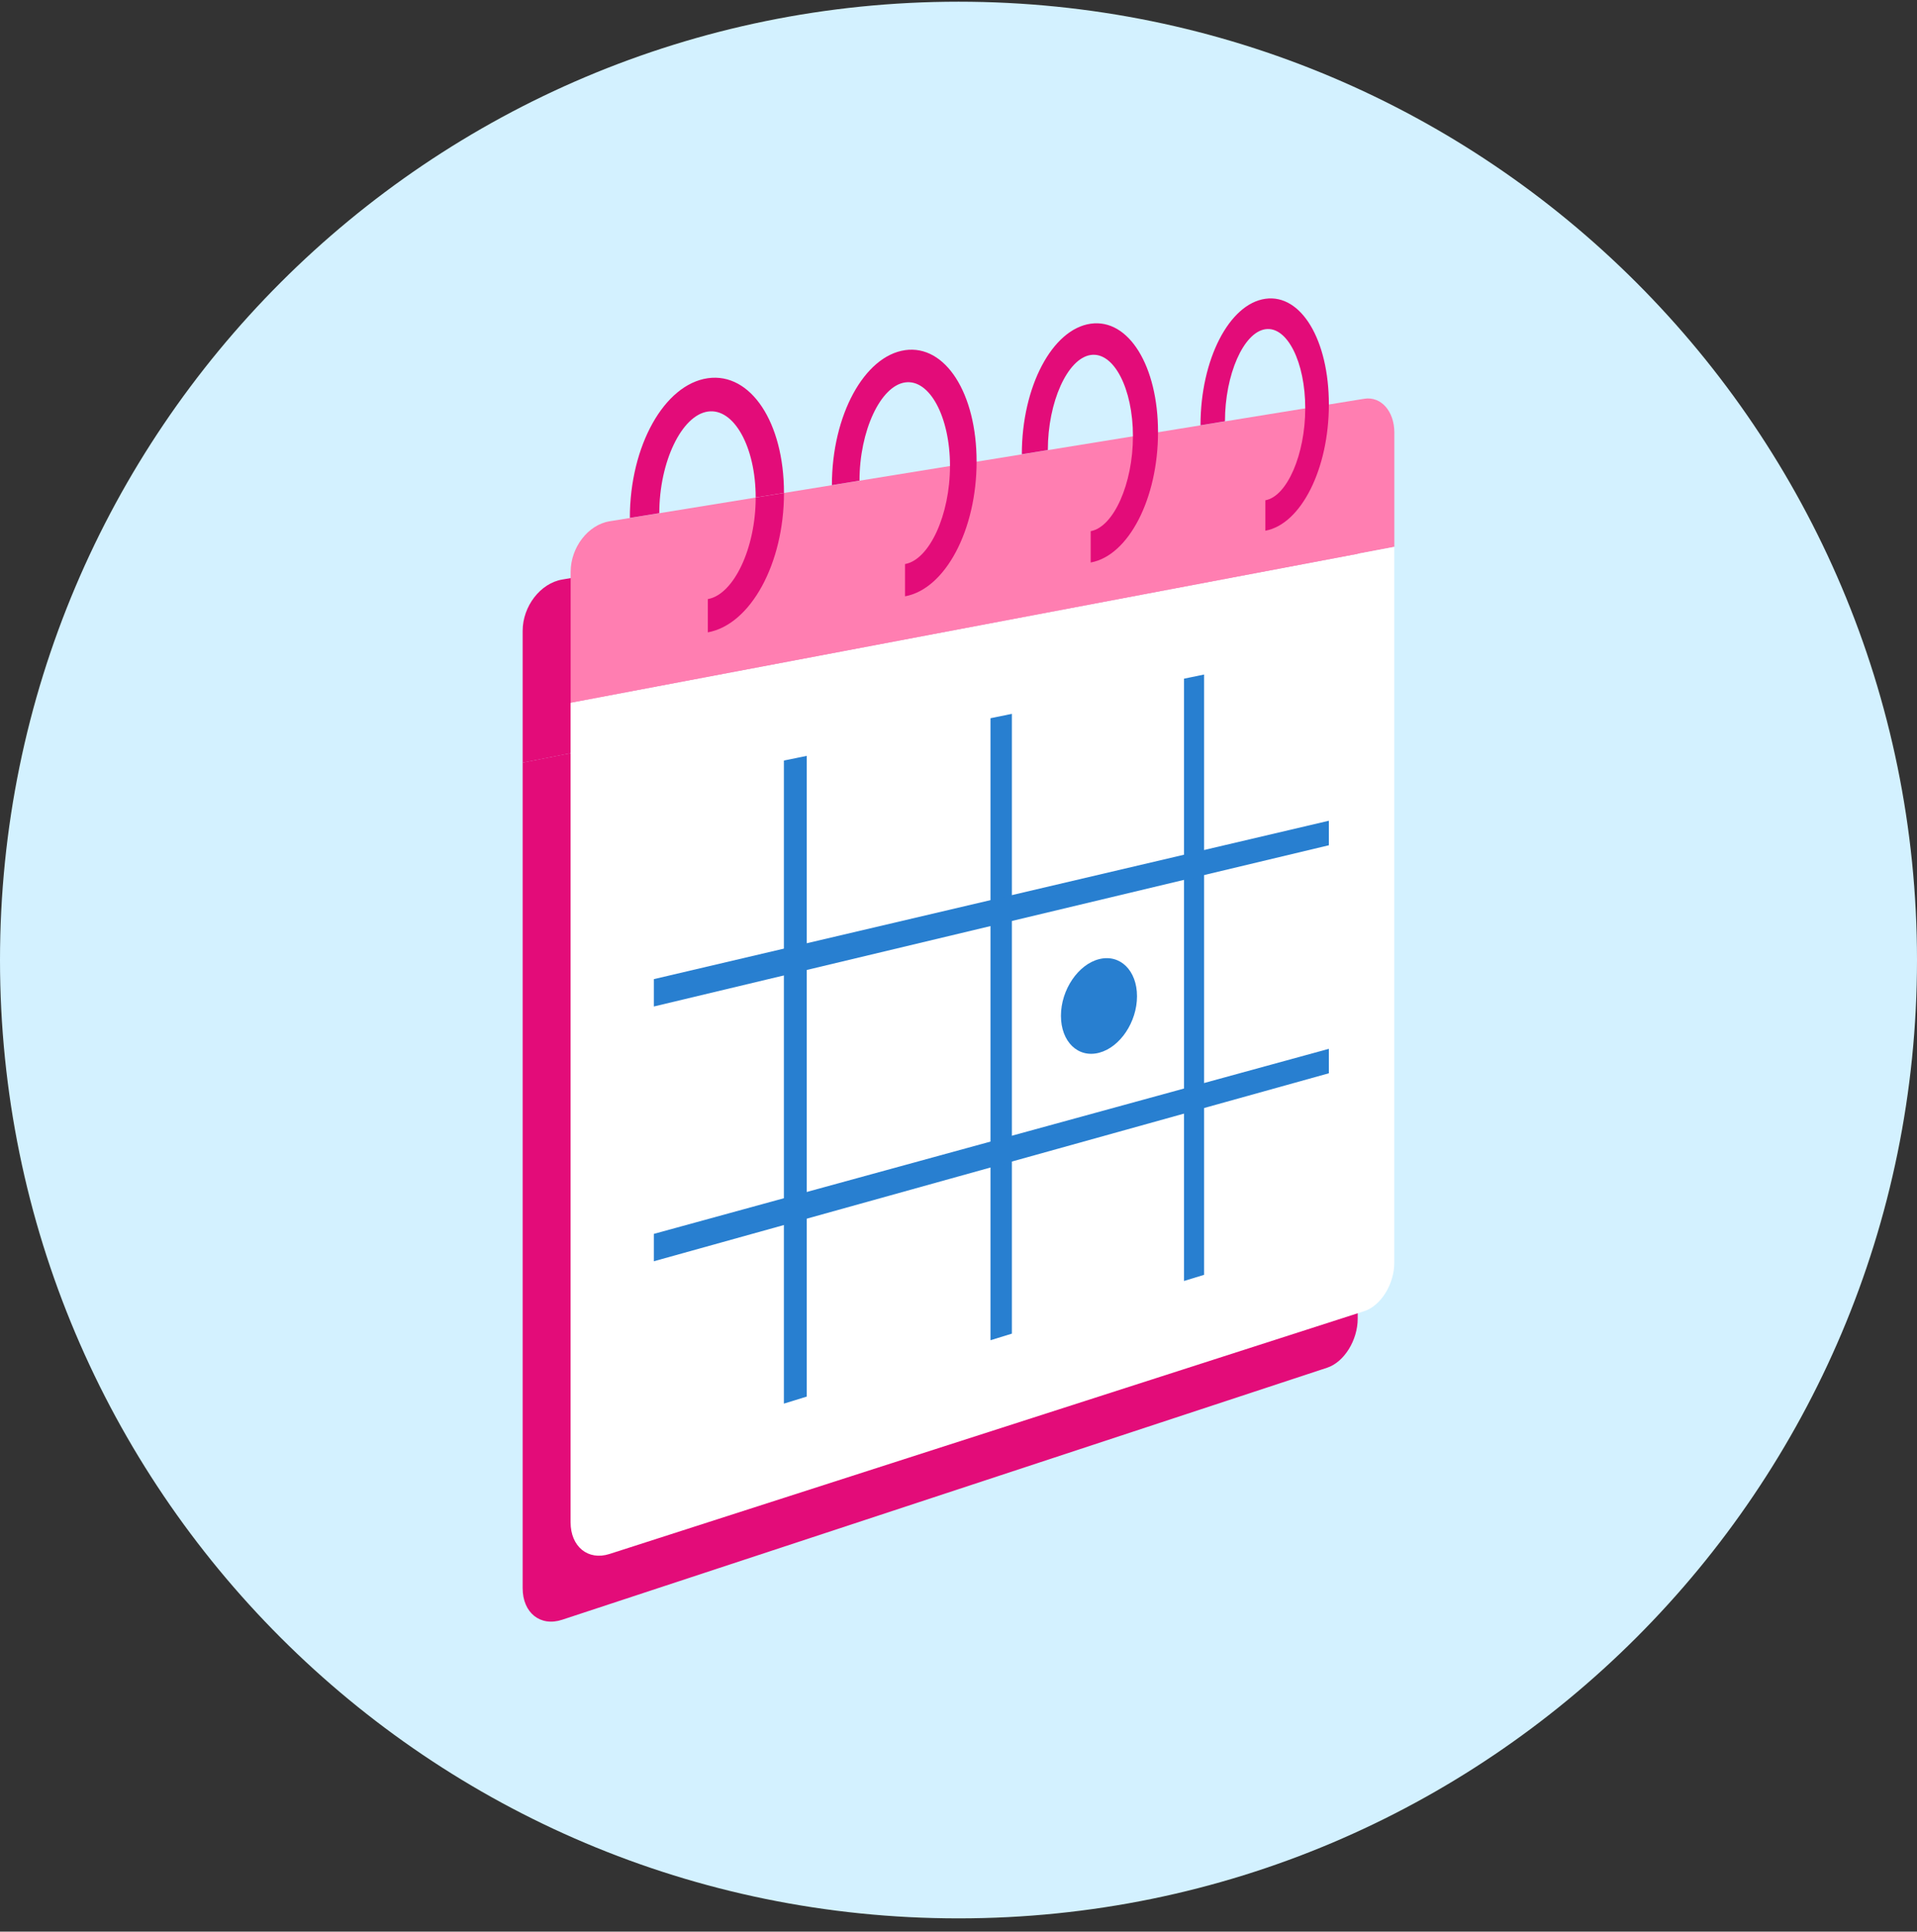
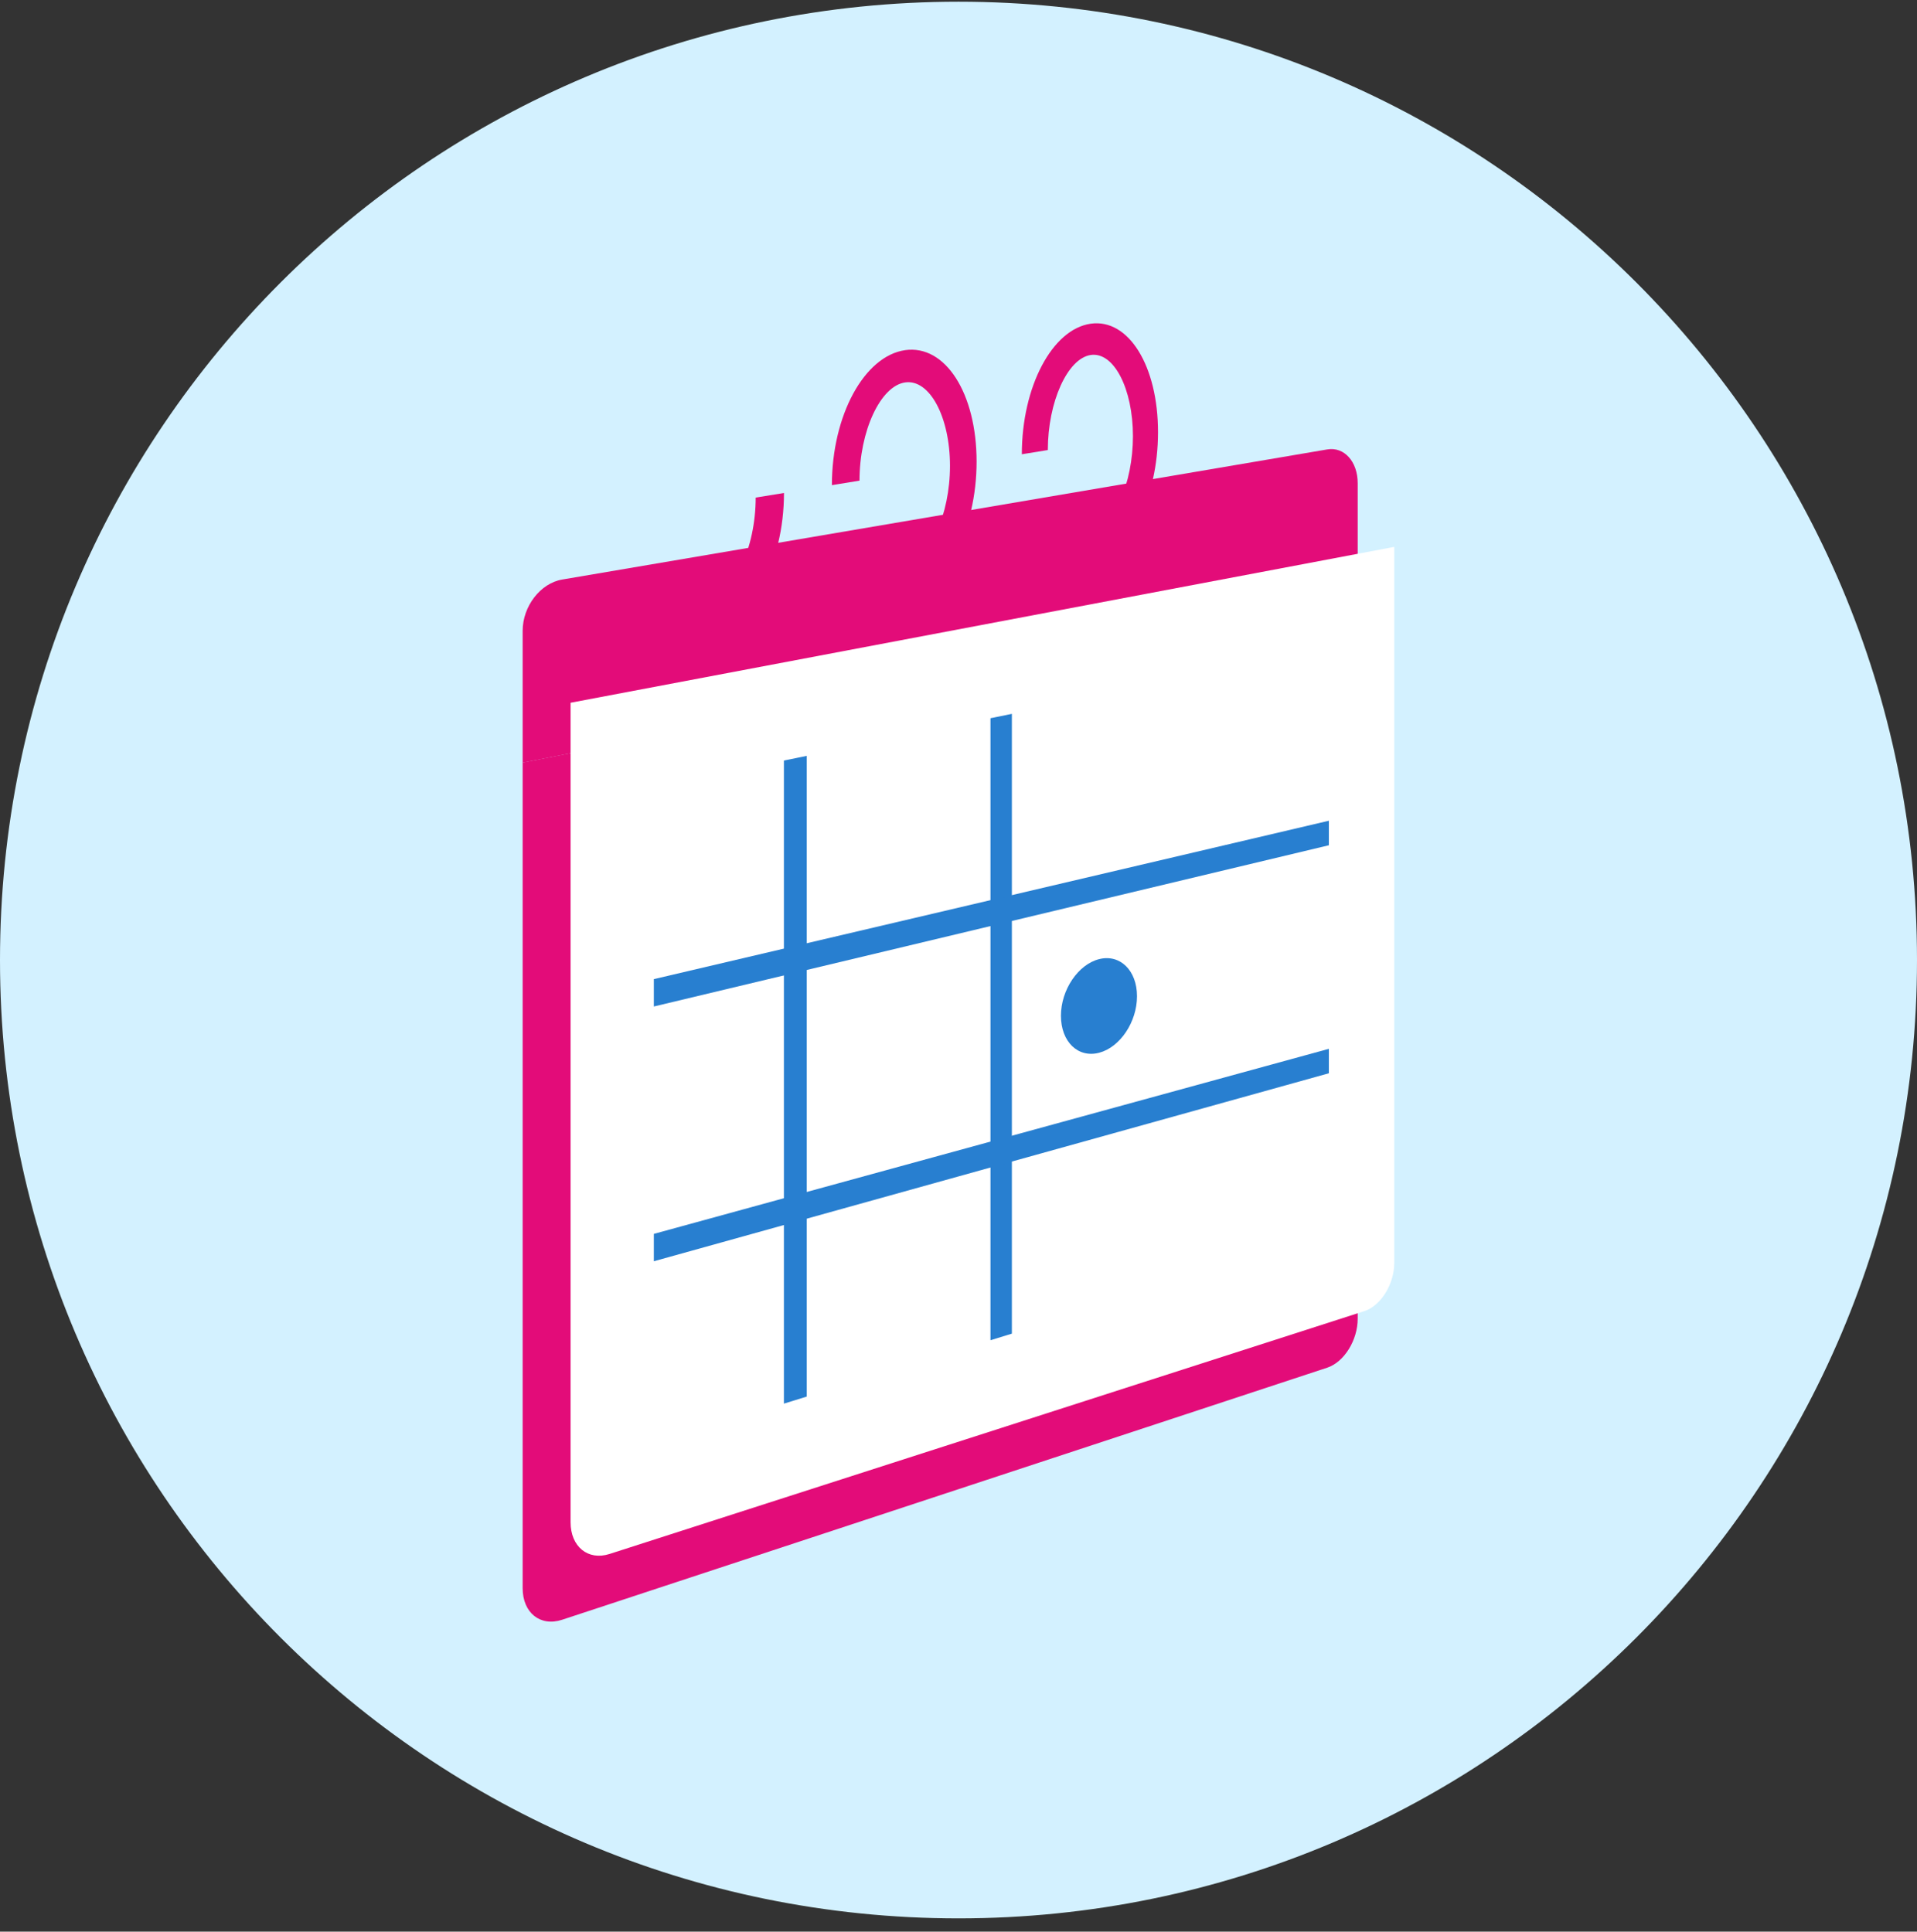
<svg xmlns="http://www.w3.org/2000/svg" width="128" height="129" viewBox="0 0 128 129" fill="none">
  <rect x="0" y="0" width="128" height="129" fill="#333333" stroke="none" />
  <g clip-path="url(#clip0_1634_5285)">
    <path d="M64 128.114C99.349 128.114 128 99.457 128 64.114C128 28.77 99.343 0.114 64 0.114C28.657 0.114 0 28.765 0 64.114C0 99.462 28.651 128.114 64 128.114Z" fill="#D3F1FF" />
    <path d="M90.655 32.267C90.655 30.828 89.749 29.82 88.622 30.014L37.54 38.703C36.086 38.949 34.898 40.485 34.898 42.133V50.935L90.655 39.952V32.272V32.267Z" fill="#E30C79" />
    <path d="M34.898 50.929V106.062C34.898 107.71 36.081 108.652 37.535 108.171L88.622 91.337C89.749 90.963 90.655 89.504 90.655 88.065V39.947L34.898 50.929Z" fill="#E30C79" />
-     <path d="M93.102 28.888C93.102 27.459 92.206 26.451 91.095 26.63L40.704 34.812C39.27 35.042 38.103 36.558 38.103 38.191V46.931L93.102 36.522V28.888Z" fill="#FF7EB1" />
    <path d="M38.098 46.931V101.659C38.098 103.292 39.265 104.239 40.699 103.778L91.09 87.563C92.201 87.205 93.097 85.761 93.097 84.332V36.522L38.098 46.931Z" fill="white" />
    <path d="M60.437 23.384C57.713 23.773 55.547 27.731 55.547 32.4L57.39 32.098C57.39 28.786 58.788 25.78 60.431 25.54C62.075 25.299 63.432 27.854 63.432 31.115C63.432 34.377 62.065 37.377 60.431 37.669V39.824C63.124 39.333 65.208 35.385 65.208 30.828C65.208 26.272 63.124 23 60.431 23.384H60.437Z" fill="#E30C79" />
    <path d="M72.827 21.618C70.262 21.981 68.229 25.816 68.229 30.337L69.965 30.055C69.965 26.84 71.281 23.937 72.827 23.707C74.373 23.476 75.648 25.965 75.648 29.129C75.648 32.293 74.363 35.196 72.827 35.472V37.566C75.361 37.106 77.322 33.286 77.322 28.863C77.322 24.439 75.361 21.259 72.827 21.618Z" fill="#E30C79" />
-     <path d="M84.49 19.954C82.074 20.297 80.159 24.009 80.159 28.402L81.792 28.135C81.792 25.017 83.031 22.201 84.49 21.986C85.95 21.771 87.153 24.188 87.153 27.265C87.153 30.342 85.939 33.153 84.49 33.409V35.442C86.876 35.006 88.73 31.305 88.73 27.009C88.73 22.713 86.882 19.616 84.49 19.954Z" fill="#E30C79" />
    <path d="M53.868 50.479L52.342 50.791V93.738L53.868 93.267V50.479Z" fill="#287FD0" />
    <path d="M67.564 47.673L66.135 47.965V89.504L67.564 89.064V47.673Z" fill="#287FD0" />
-     <path d="M80.399 45.047L79.058 45.323V85.546L80.399 85.136V45.047Z" fill="#287FD0" />
    <path d="M88.729 70.043L43.658 82.402V84.23L88.729 71.676V70.037V70.043Z" fill="#287FD0" />
    <path d="M88.729 54.811L43.658 65.389V67.216L88.729 56.449V54.811Z" fill="#287FD0" />
    <path d="M47.263 40.004V42.231C50.125 41.709 52.347 37.623 52.347 32.923L50.458 33.23C50.458 36.594 48.999 39.702 47.263 40.009V40.004Z" fill="#E30C79" />
-     <path d="M47.263 25.258C44.36 25.672 42.056 29.768 42.056 34.587L44.022 34.269C44.022 30.849 45.512 27.741 47.263 27.485C49.004 27.229 50.458 29.856 50.458 33.224L52.347 32.917C52.347 28.222 50.13 24.853 47.263 25.258Z" fill="#E30C79" />
    <path d="M73.395 70.304C74.793 69.935 75.919 68.246 75.919 66.53C75.919 64.815 74.793 63.704 73.395 64.052C71.997 64.4 70.84 66.095 70.84 67.836C70.84 69.577 71.987 70.677 73.395 70.304Z" fill="#287FD0" />
  </g>
  <defs>
    <clipPath id="clip0_1634_5285">
      <rect width="128" height="128" fill="white" transform="translate(0 0.114)" />
    </clipPath>
  </defs>
</svg>